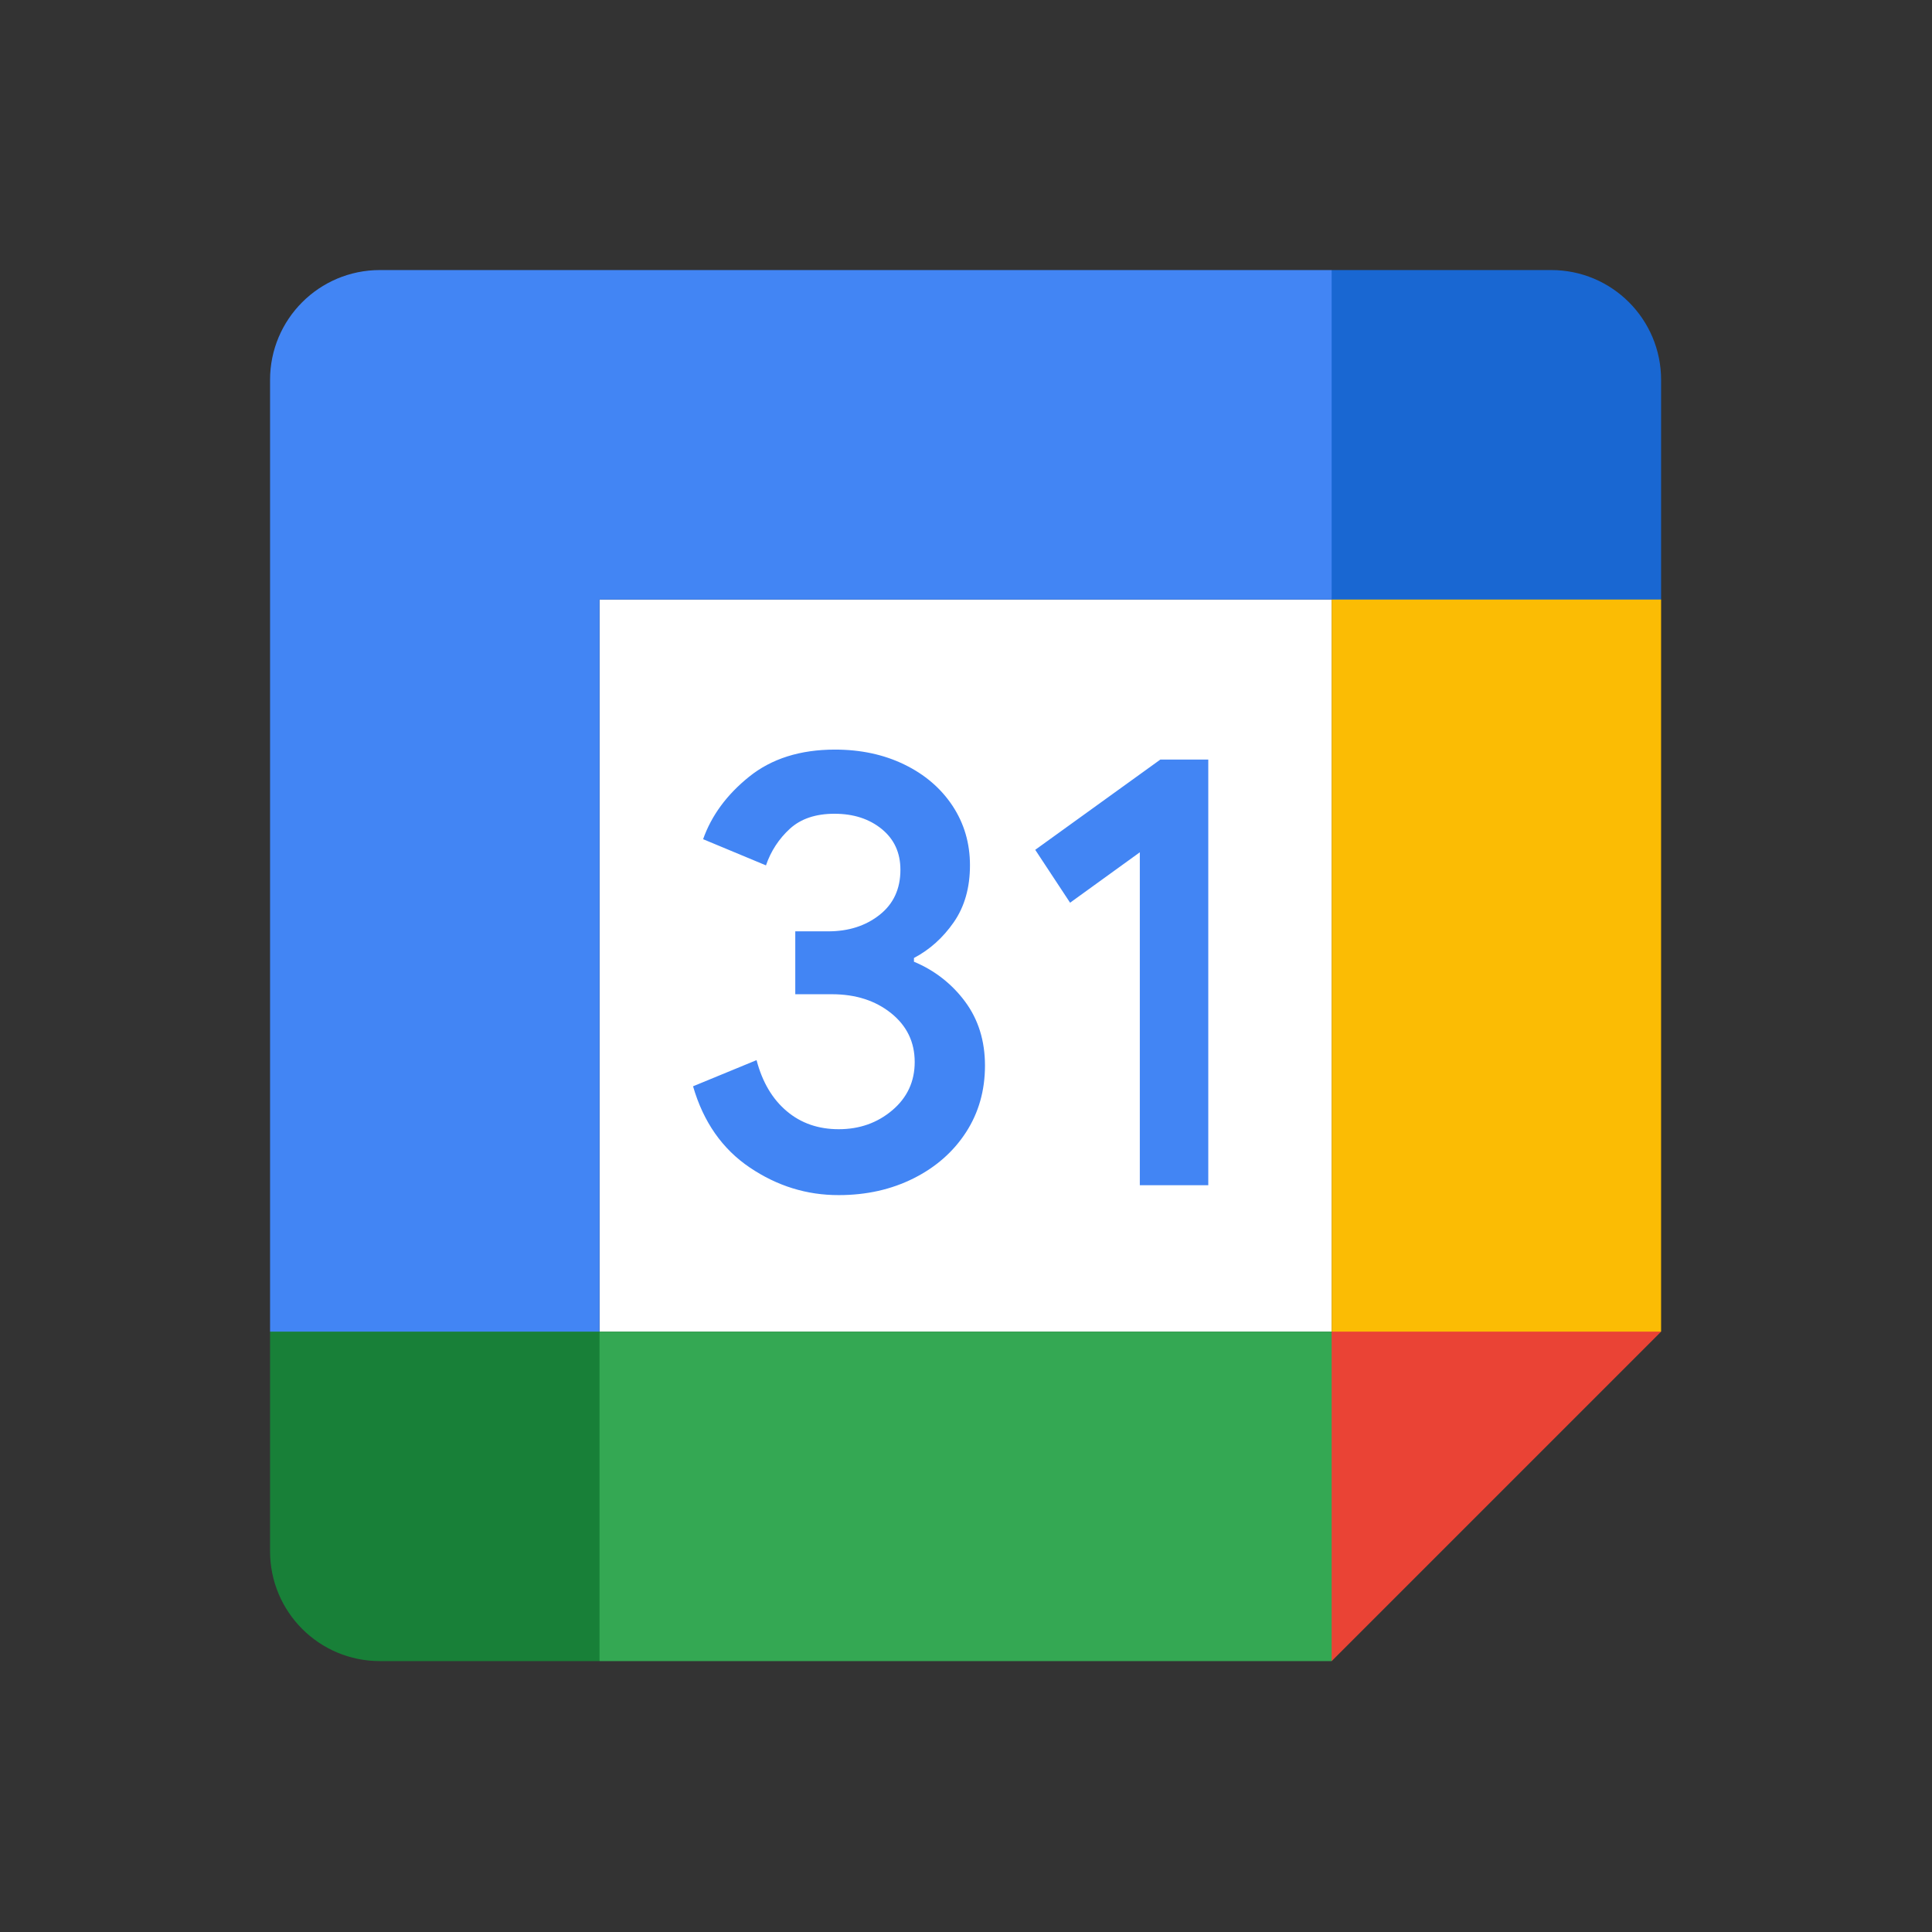
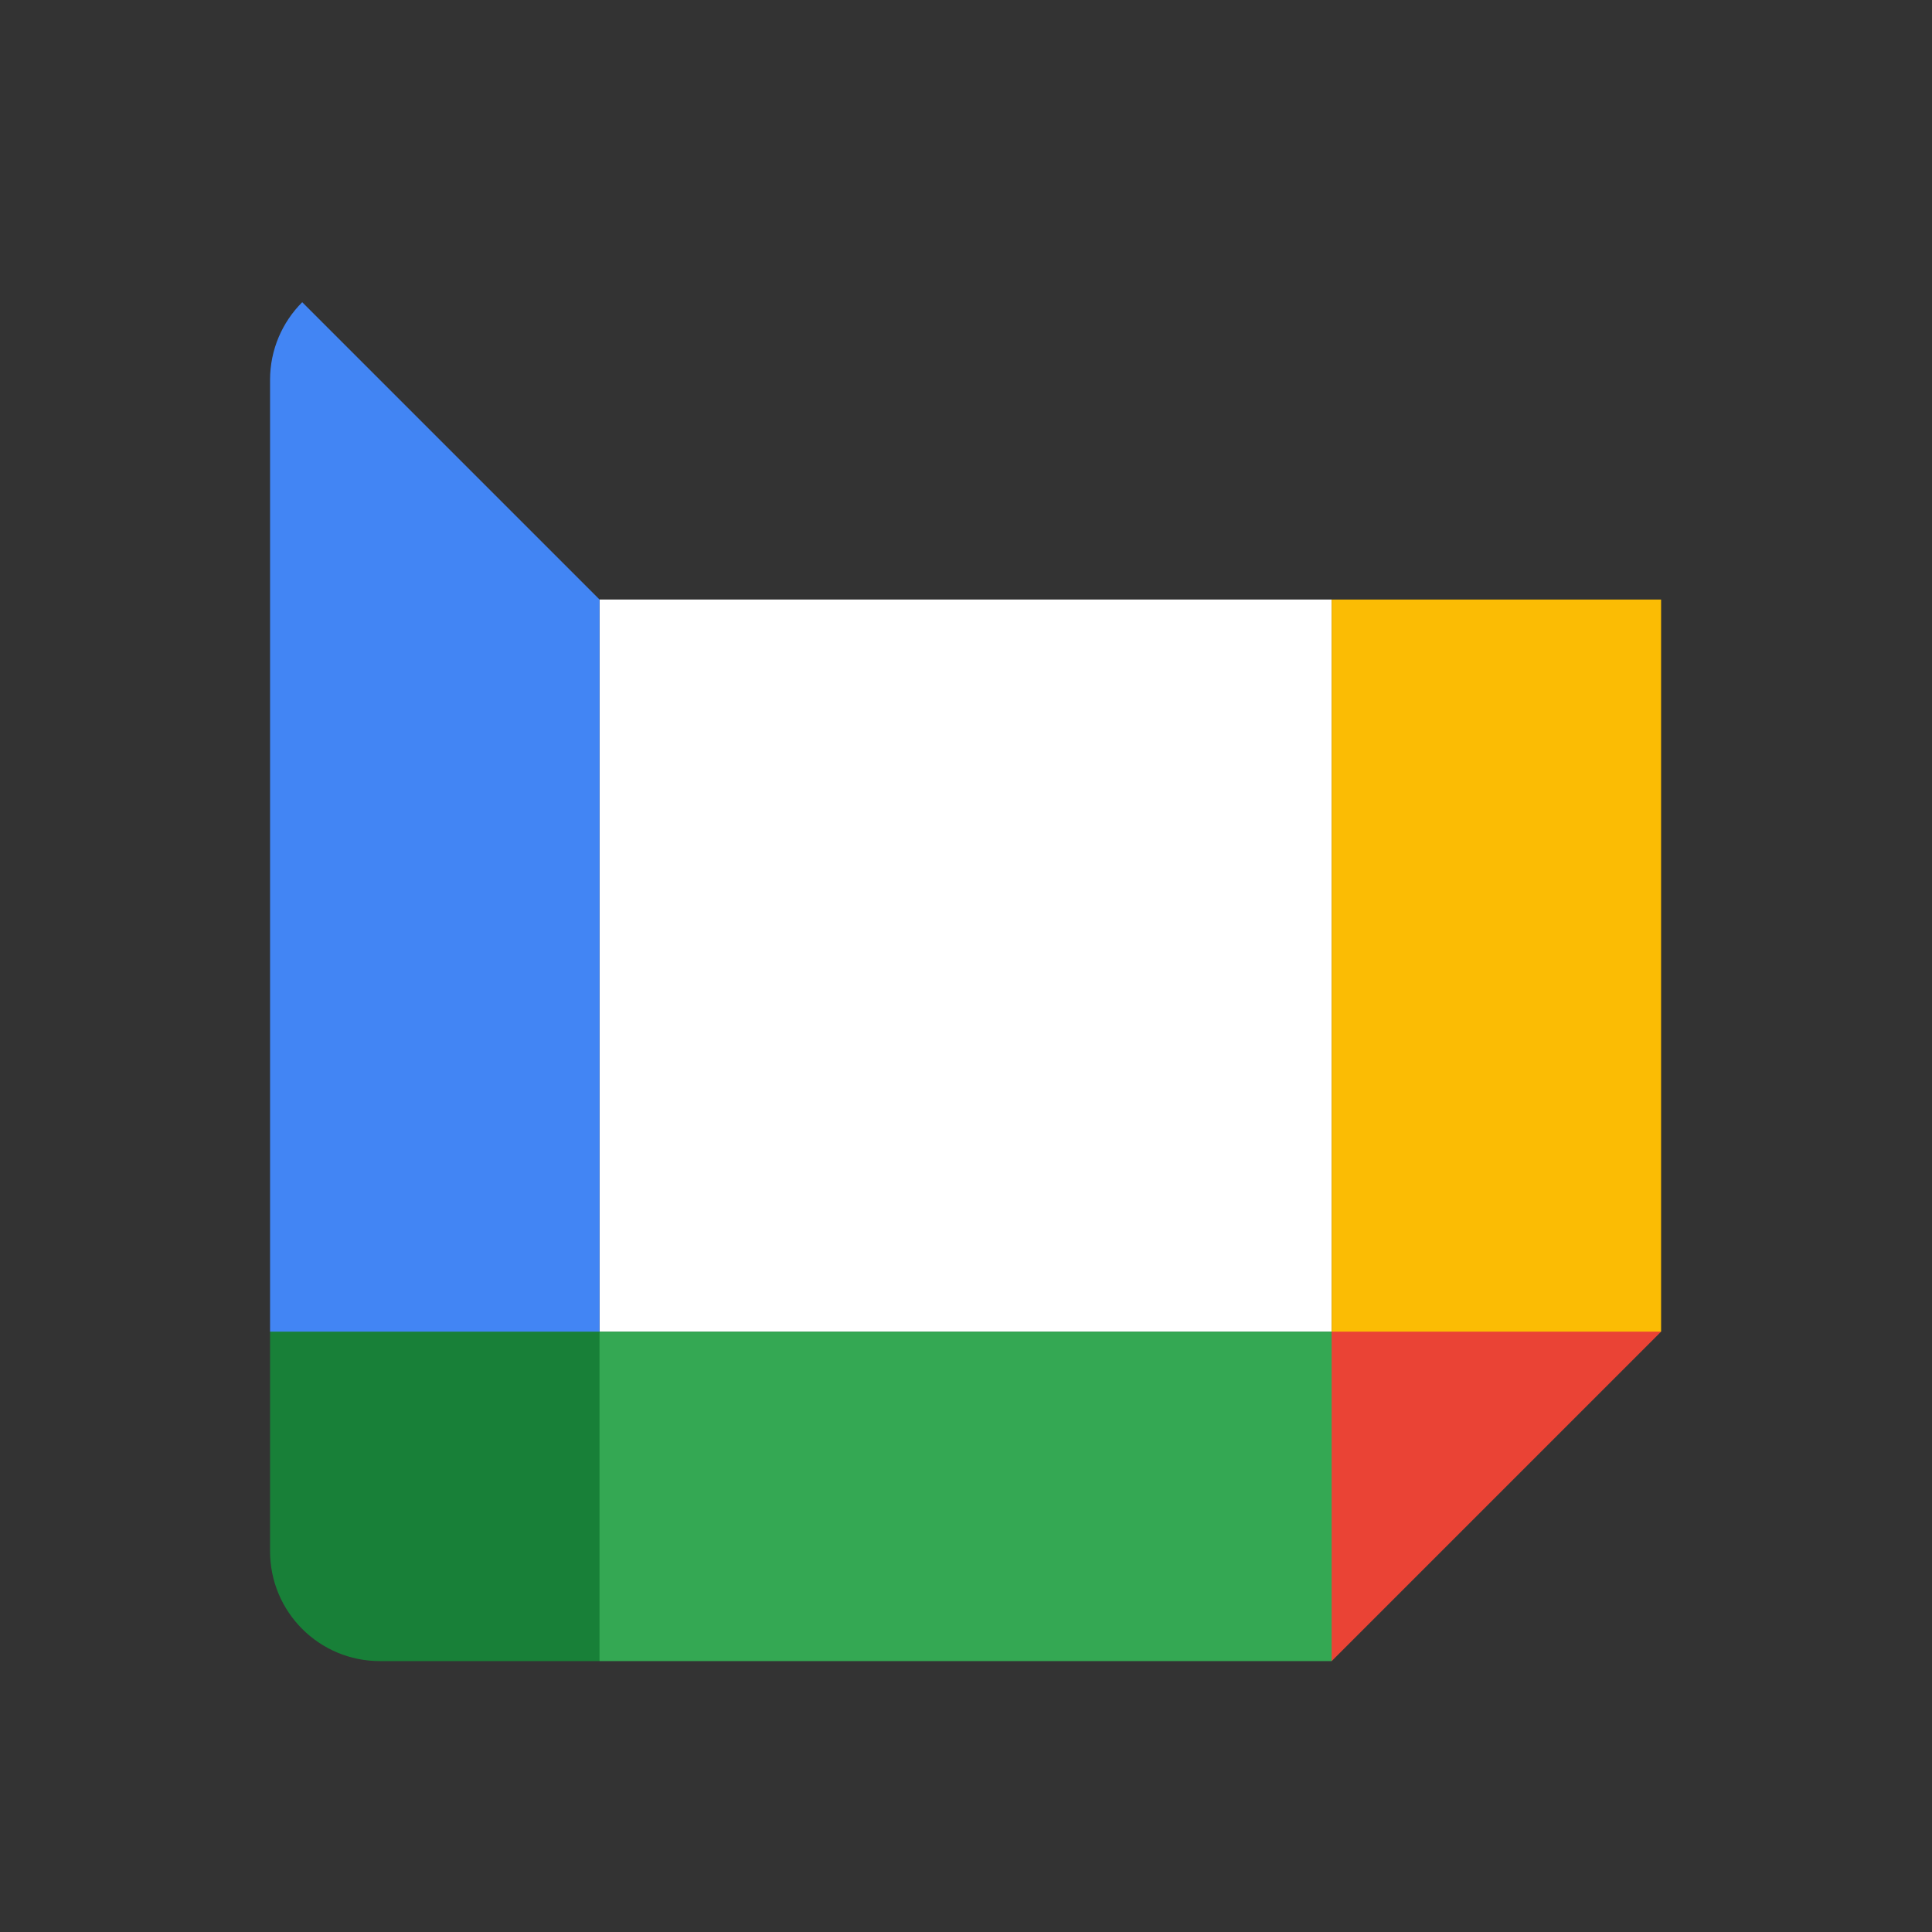
<svg xmlns="http://www.w3.org/2000/svg" width="500" zoomAndPan="magnify" viewBox="0 0 375 375" height="500" preserveAspectRatio="xMidYMid meet" version="1.0">
  <rect x="0" y="0" width="375" height="375" fill="#333333" stroke="none" />
  <defs>
    <clipPath id="3fede5da96">
      <path d="M 252 253 L 322.418 253 L 322.418 322.418 L 252 322.418 Z M 252 253 " clip-rule="nonzero" />
    </clipPath>
    <clipPath id="2d90d7e827">
      <path d="M 52.418 253 L 123 253 L 123 322.418 L 52.418 322.418 Z M 52.418 253 " clip-rule="nonzero" />
    </clipPath>
    <clipPath id="e5f0dd14a4">
-       <path d="M 252 52.418 L 322.418 52.418 L 322.418 123 L 252 123 Z M 252 52.418 " clip-rule="nonzero" />
-     </clipPath>
+       </clipPath>
    <clipPath id="0d091ab310">
      <path d="M 258 116 L 322.418 116 L 322.418 259 L 258 259 Z M 258 116 " clip-rule="nonzero" />
    </clipPath>
    <clipPath id="7607c00b9a">
      <path d="M 116 258 L 259 258 L 259 322.418 L 116 322.418 Z M 116 258 " clip-rule="nonzero" />
    </clipPath>
    <clipPath id="bb1a2be8e8">
-       <path d="M 52.418 52.418 L 259 52.418 L 259 259 L 52.418 259 Z M 52.418 52.418 " clip-rule="nonzero" />
+       <path d="M 52.418 52.418 L 259 259 L 52.418 259 Z M 52.418 52.418 " clip-rule="nonzero" />
    </clipPath>
  </defs>
  <path fill="#ffffff" d="M 258.473 116.367 L 116.367 116.367 L 116.367 258.473 L 258.473 258.473 Z M 258.473 116.367 " fill-opacity="1" fill-rule="nonzero" />
  <g clip-path="url(#3fede5da96)">
    <path fill="#ea4335" d="M 258.473 322.418 L 322.418 258.473 L 290.445 253.016 L 258.473 258.473 L 252.637 287.719 Z M 258.473 322.418 " fill-opacity="1" fill-rule="nonzero" />
  </g>
  <g clip-path="url(#2d90d7e827)">
    <path fill="#188038" d="M 52.418 258.473 L 52.418 301.102 C 52.418 312.879 61.957 322.418 73.734 322.418 L 116.367 322.418 L 122.934 290.445 L 116.367 258.473 L 81.527 253.016 Z M 52.418 258.473 " fill-opacity="1" fill-rule="nonzero" />
  </g>
  <g clip-path="url(#e5f0dd14a4)">
    <path fill="#1967d2" d="M 322.418 116.367 L 322.418 73.734 C 322.418 61.957 312.879 52.418 301.102 52.418 L 258.473 52.418 C 254.582 68.277 252.637 79.945 252.637 87.43 C 252.637 94.914 254.582 104.559 258.473 116.367 C 272.613 120.418 283.273 122.441 290.445 122.441 C 297.617 122.441 308.277 120.418 322.418 116.367 Z M 322.418 116.367 " fill-opacity="1" fill-rule="nonzero" />
  </g>
  <g clip-path="url(#0d091ab310)">
    <path fill="#fbbc04" d="M 322.418 116.367 L 258.473 116.367 L 258.473 258.473 L 322.418 258.473 Z M 322.418 116.367 " fill-opacity="1" fill-rule="nonzero" />
  </g>
  <g clip-path="url(#7607c00b9a)">
    <path fill="#34a853" d="M 258.473 258.473 L 116.367 258.473 L 116.367 322.418 L 258.473 322.418 Z M 258.473 258.473 " fill-opacity="1" fill-rule="nonzero" />
  </g>
  <g clip-path="url(#bb1a2be8e8)">
    <path fill="#4285f4" d="M 258.473 52.418 L 73.734 52.418 C 61.957 52.418 52.418 61.957 52.418 73.734 L 52.418 258.473 L 116.367 258.473 L 116.367 116.367 L 258.473 116.367 Z M 258.473 52.418 " fill-opacity="1" fill-rule="nonzero" />
  </g>
-   <path fill="#4285f4" d="M 145.516 226.605 C 140.203 223.016 136.527 217.777 134.52 210.848 L 146.848 205.77 C 147.965 210.031 149.922 213.336 152.711 215.68 C 155.48 218.023 158.855 219.18 162.801 219.18 C 166.832 219.18 170.297 217.953 173.191 215.504 C 176.086 213.051 177.543 209.926 177.543 206.141 C 177.543 202.27 176.016 199.105 172.961 196.656 C 169.902 194.203 166.066 192.98 161.484 192.98 L 154.363 192.98 L 154.363 180.773 L 160.758 180.773 C 164.699 180.773 168.02 179.711 170.723 177.578 C 173.422 175.445 174.77 172.535 174.77 168.82 C 174.77 165.516 173.562 162.887 171.148 160.918 C 168.73 158.945 165.676 157.949 161.965 157.949 C 158.34 157.949 155.461 158.91 153.332 160.844 C 151.199 162.785 149.598 165.238 148.676 167.969 L 136.473 162.887 C 138.09 158.305 141.059 154.254 145.41 150.754 C 149.762 147.258 155.32 145.496 162.07 145.496 C 167.062 145.496 171.555 146.457 175.535 148.395 C 179.516 150.328 182.641 153.012 184.895 156.422 C 187.152 159.852 188.27 163.688 188.27 167.949 C 188.27 172.301 187.223 175.98 185.129 179 C 183.031 182.02 180.457 184.328 177.398 185.945 L 177.398 186.672 C 181.344 188.301 184.773 190.969 187.312 194.398 C 189.887 197.863 191.184 202.004 191.184 206.832 C 191.184 211.664 189.957 215.98 187.508 219.766 C 185.055 223.551 181.664 226.535 177.363 228.699 C 173.047 230.867 168.199 231.969 162.816 231.969 C 156.582 231.988 150.828 230.191 145.516 226.605 Z M 221.238 165.43 L 207.703 175.215 L 200.938 164.949 L 225.219 147.434 L 234.527 147.434 L 234.527 230.051 L 221.238 230.051 Z M 221.238 165.43 " fill-opacity="1" fill-rule="nonzero" />
</svg>